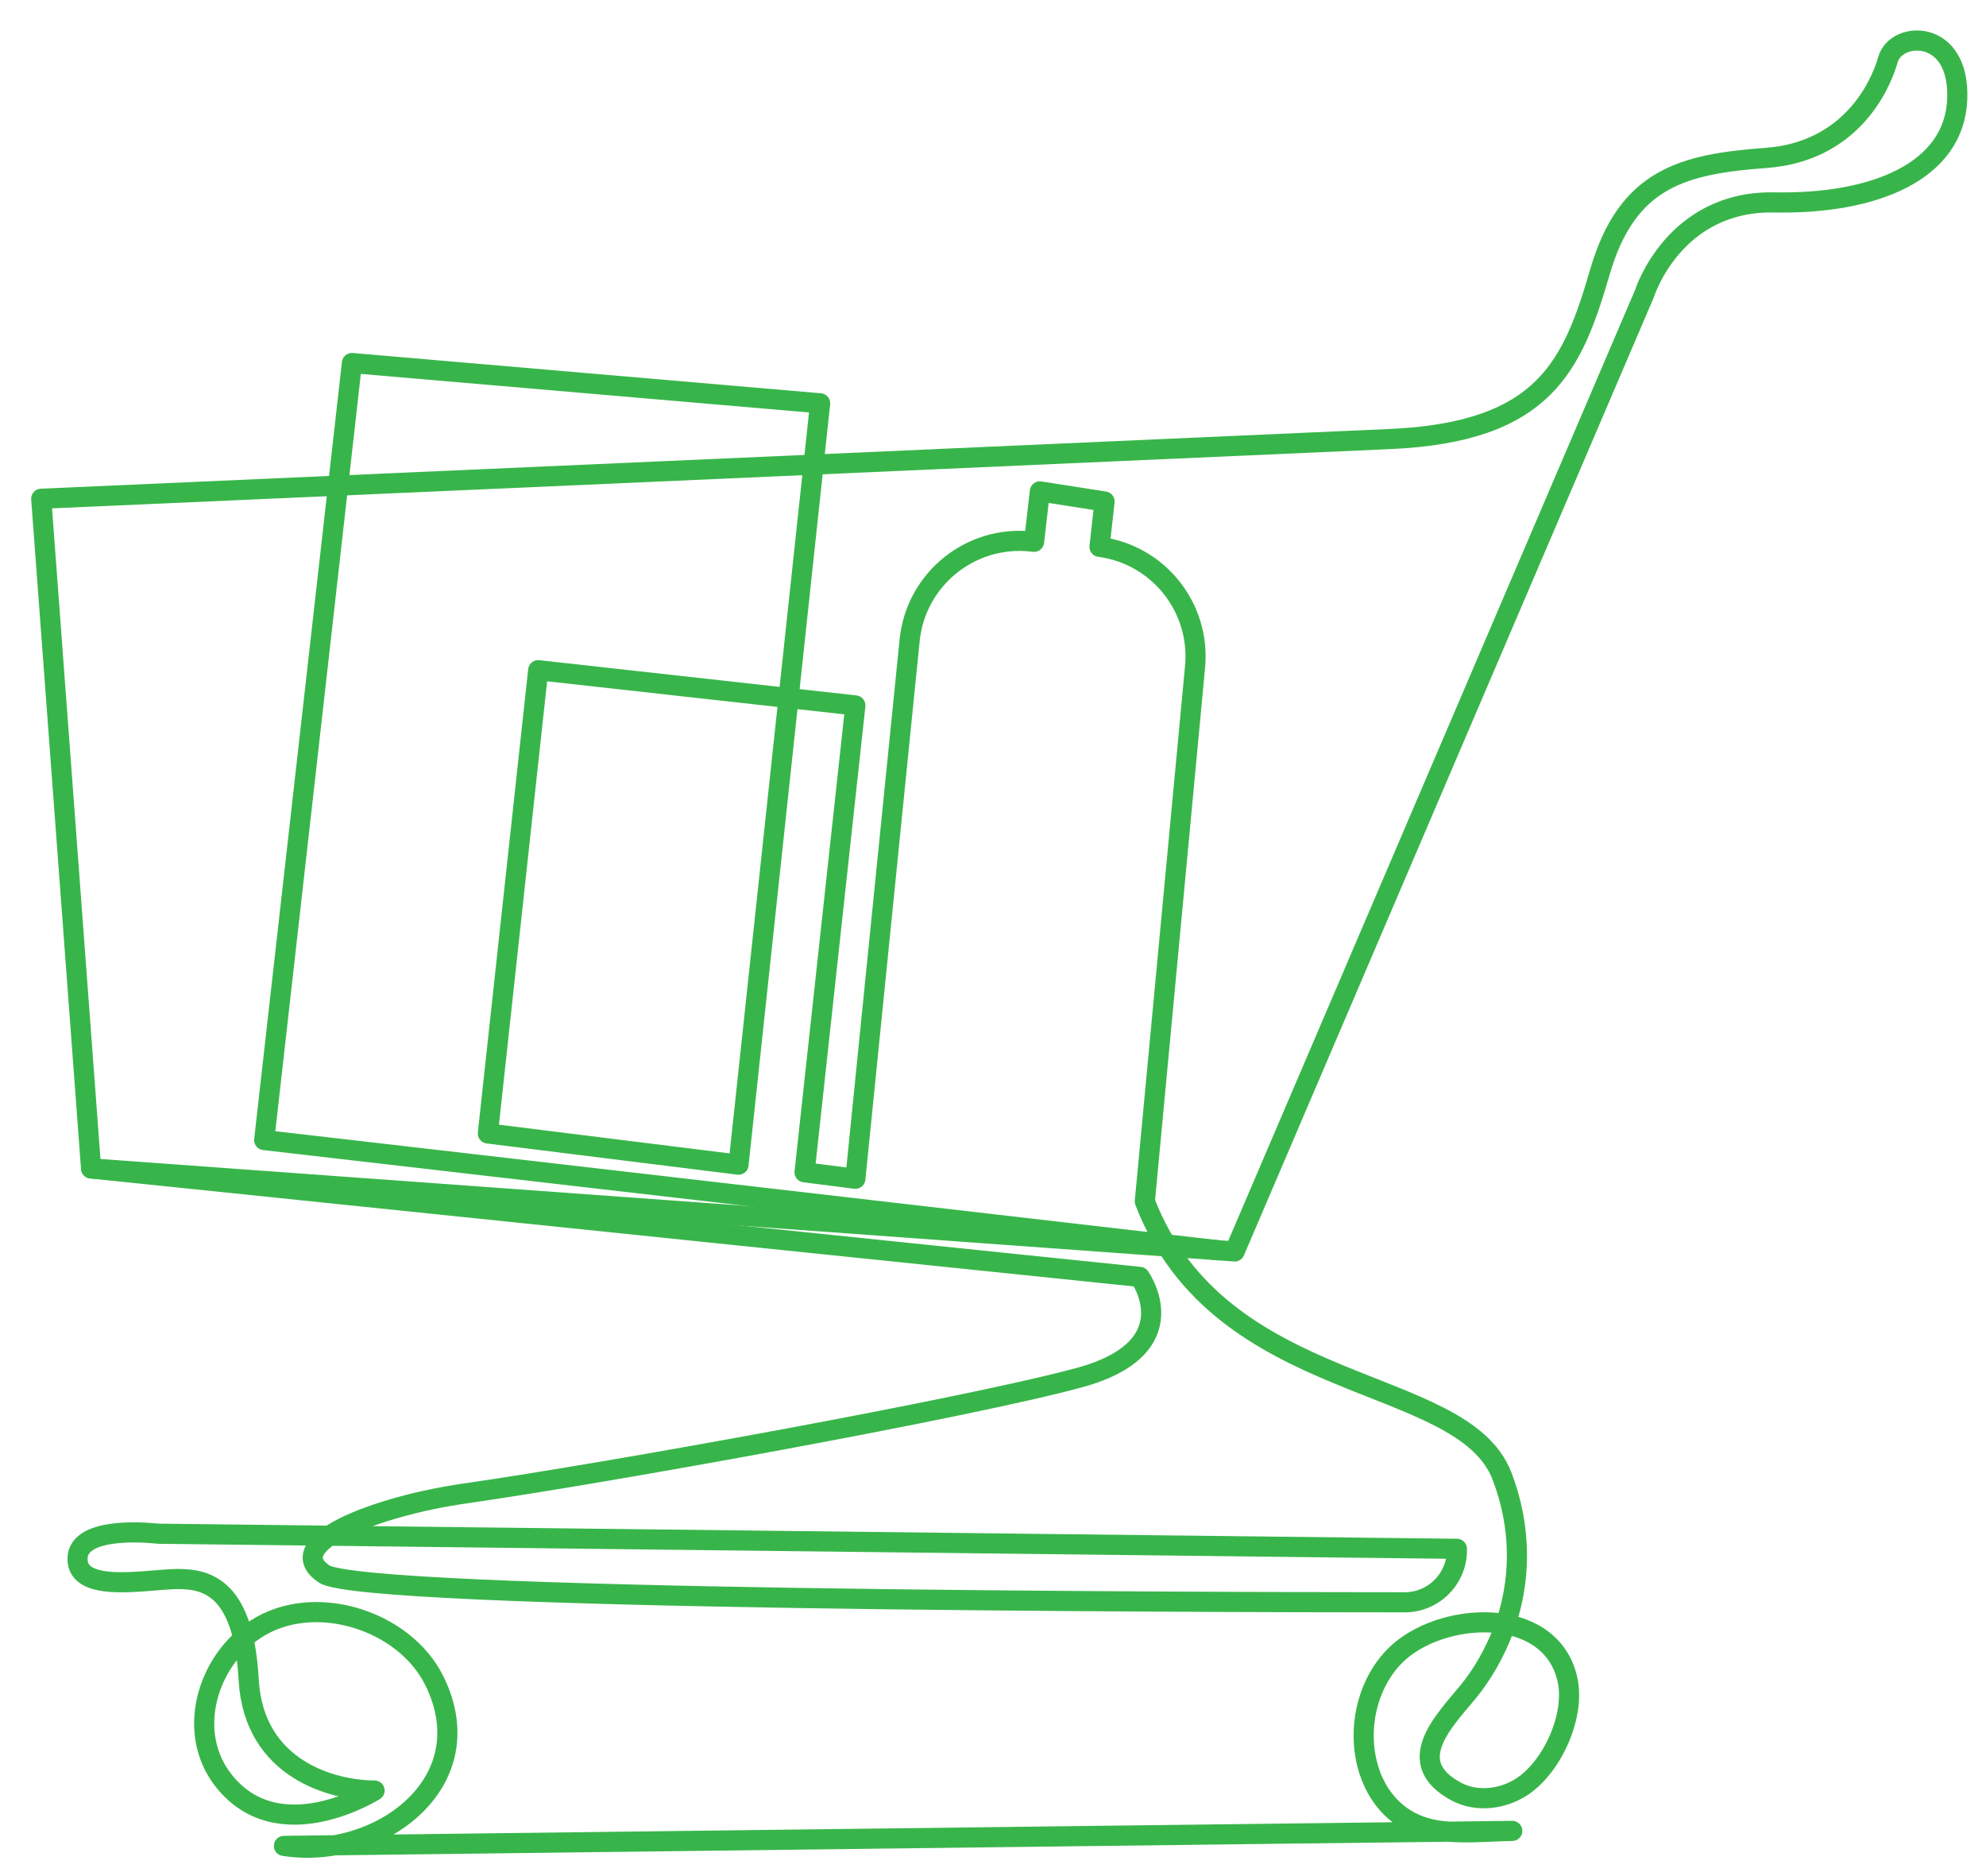
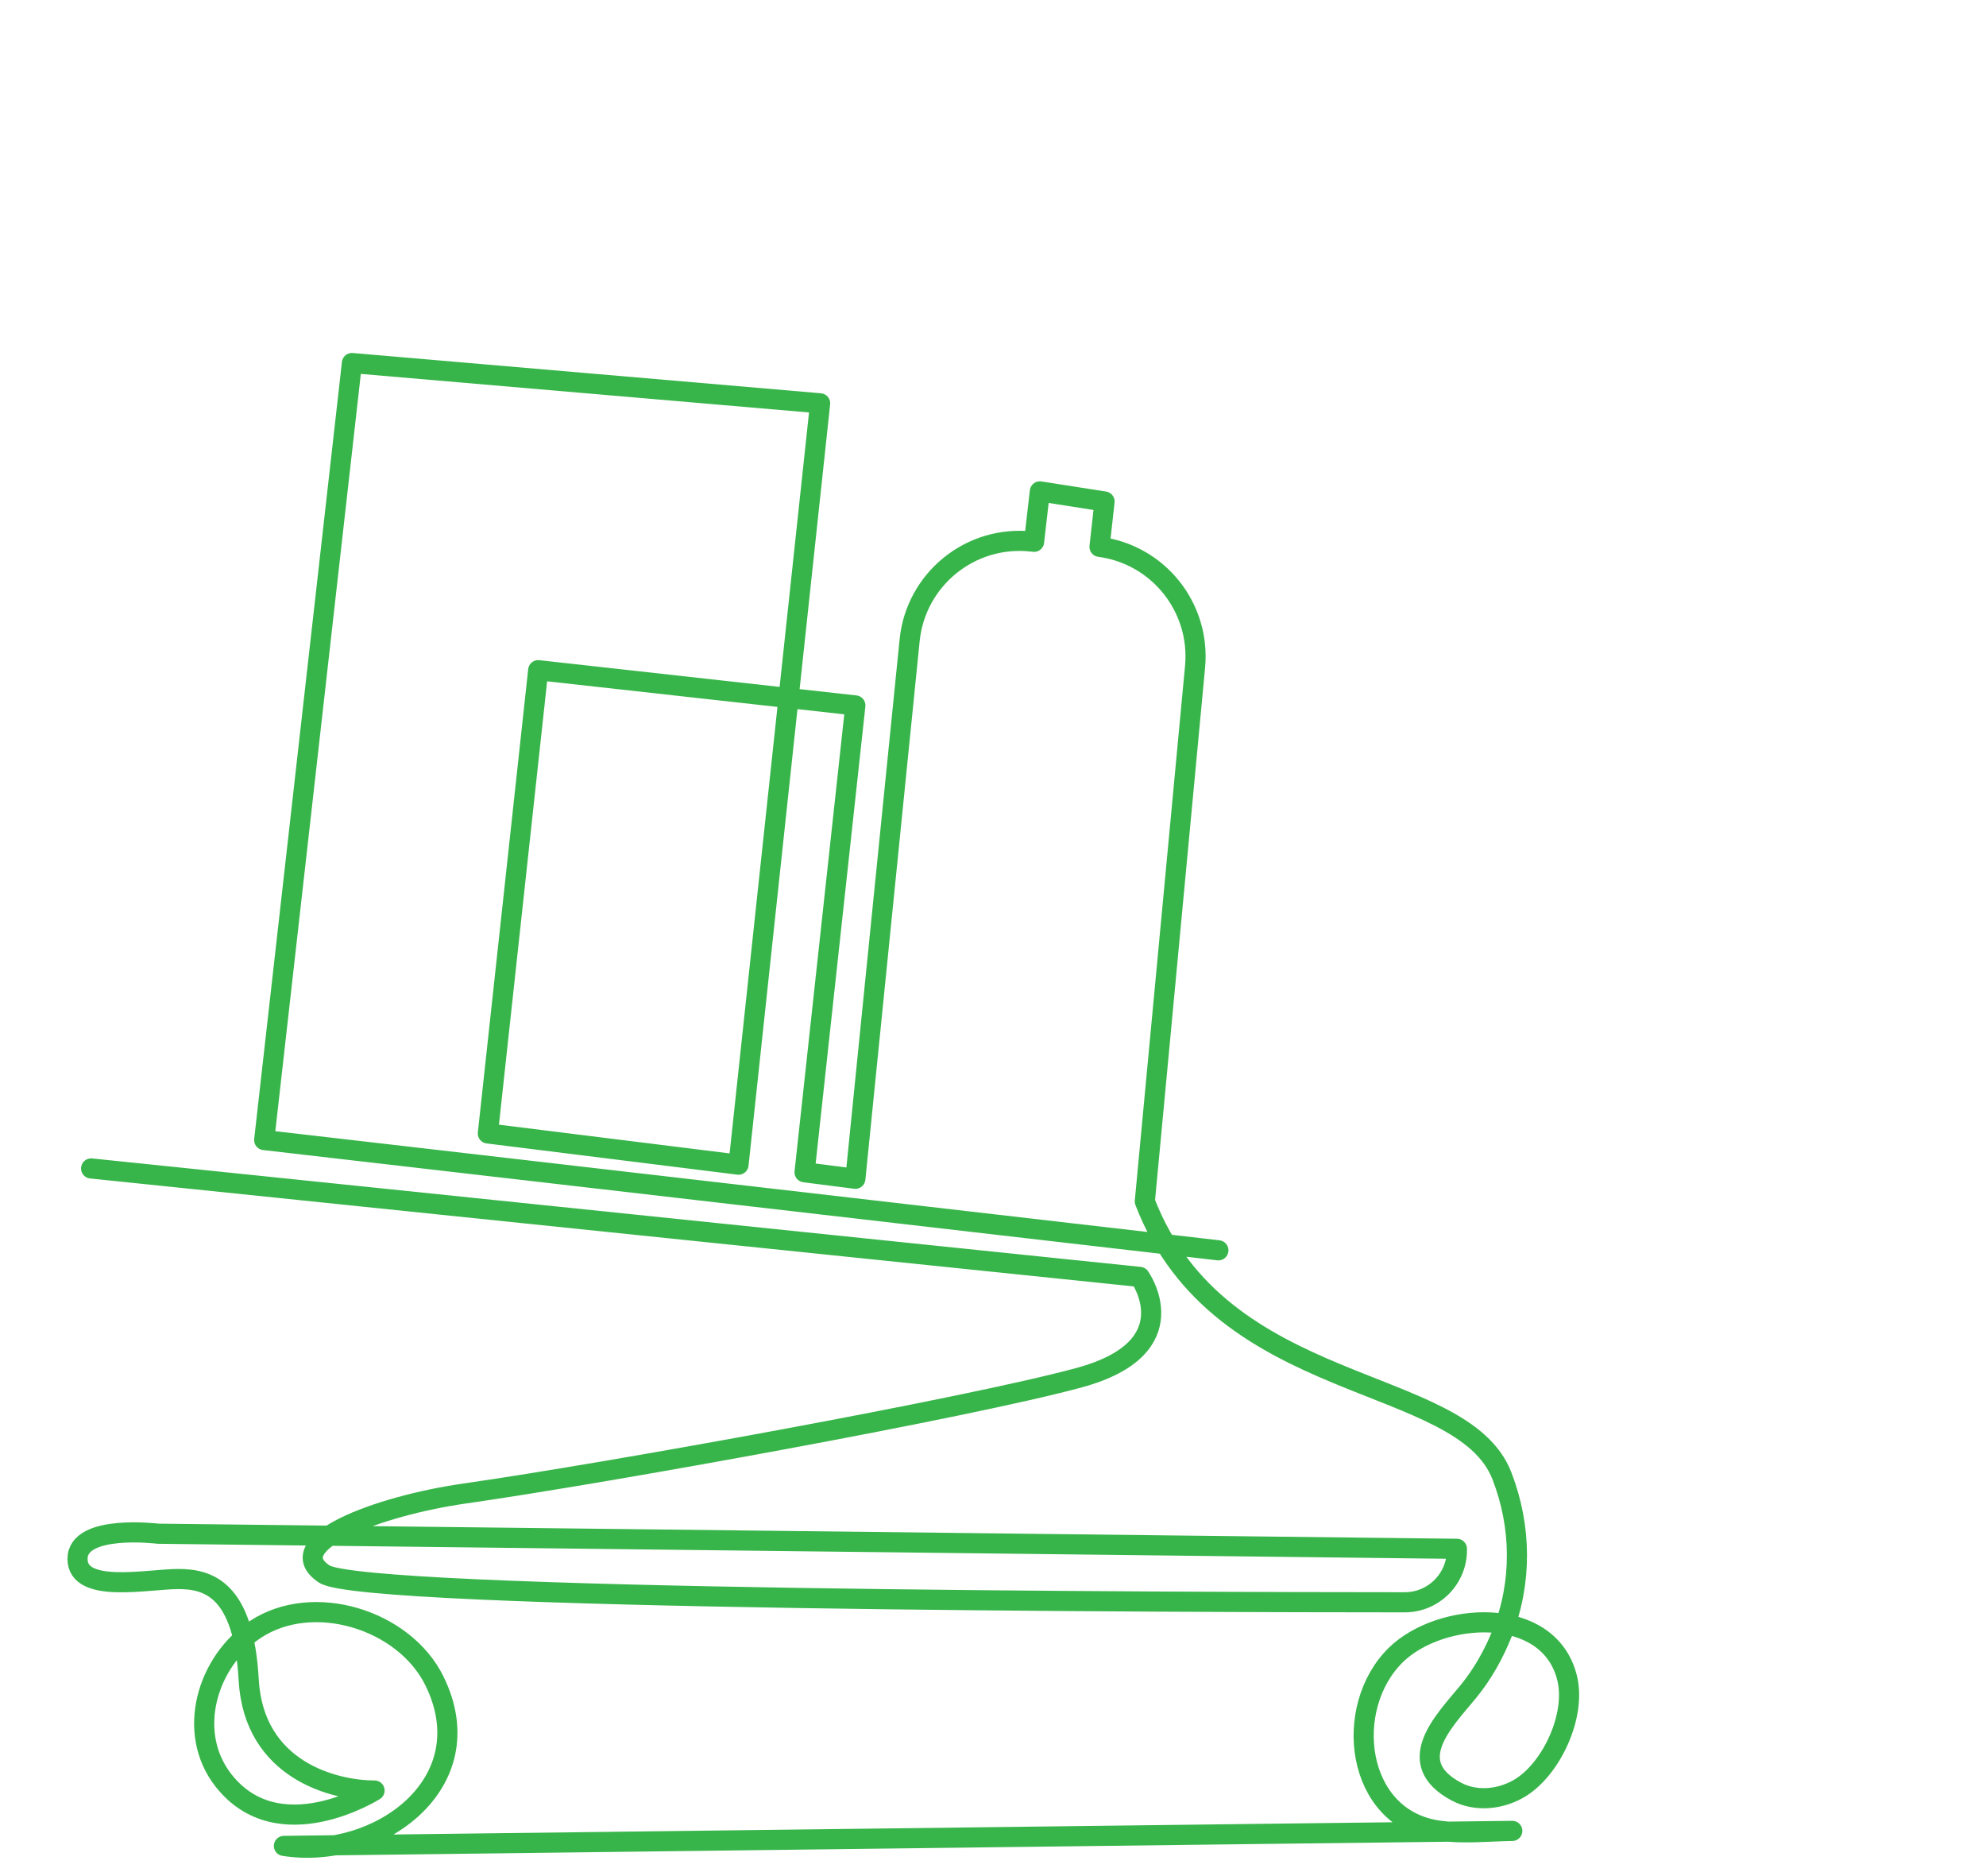
<svg xmlns="http://www.w3.org/2000/svg" id="Layer_1" viewBox="0 0 394.5 372.5">
  <defs>
    <style>.cls-1{fill:none;stroke:#38b54a;stroke-linecap:round;stroke-linejoin:round;stroke-width:4px;}</style>
  </defs>
-   <path class="cls-1" d="m245.25,248.54l81.41-190.24s5.78-18.48,25.76-18.1c19.97.39,35.74-6.18,36.36-20.4s-12.11-13.74-13.75-7.98-7.73,18.32-24.19,19.54c-16.45,1.22-27.57,3.94-33.01,22.58-5.44,18.64-10.92,31.87-41.68,33.25-30.76,1.39-267.96,11.86-267.96,11.86l9.9,132.99,227.16,16.49Z" />
  <path class="cls-1" d="m18.1,232.05l208.3,21.54s10,14-12,20-94,19-122,23c-17.59,2.51-37,10-28,16,7.79,5.2,171.03,5.61,214.63,5.62,5.83,0,10.51-4.8,10.37-10.62l-258-3s-16-2-16,5,14,4,20,4,13,2,14,20,17,22,25,22c0,0-19,12-30-2-7.49-9.53-3.3-23.62,6.31-29.98,11.48-7.59,29.57-1.98,35.57,10.18,10.12,20.51-11.45,35.71-29.88,32.8,24.13-.3,48.27-.59,72.4-.89,41.8-.51,83.6-1.03,125.41-1.54,15.4-.19,30.79-.38,46.19-.55-4.93.08-9.89.64-14.77-.08-16.38-2.4-19.04-24.37-8.37-34.85,8.82-8.66,30.45-10.08,34.04,4.59,1.79,7.3-2.94,17.64-9.03,21.6-3.81,2.47-8.94,3.08-12.95.95-10.87-5.77-2.47-14.02,2.32-19.84,2.85-3.47,5.13-7.53,6.78-11.7,3.96-10.06,3.82-21.12-.08-31.18-7.93-20.5-55.93-15.5-70.93-54.5l9.98-106.19c1.1-11.75-7.28-22.27-18.98-23.81l1-9-12.85-2.01-1.15,10.01-.46-.05c-12.13-1.35-23.04,7.47-24.26,19.61l-10.78,106.94-10.09-1.29,10.09-92.71-63-7-10,92,49.79,6.2,16.21-151.2-93-8-17.43,154.31,189.54,21.9" />
</svg>